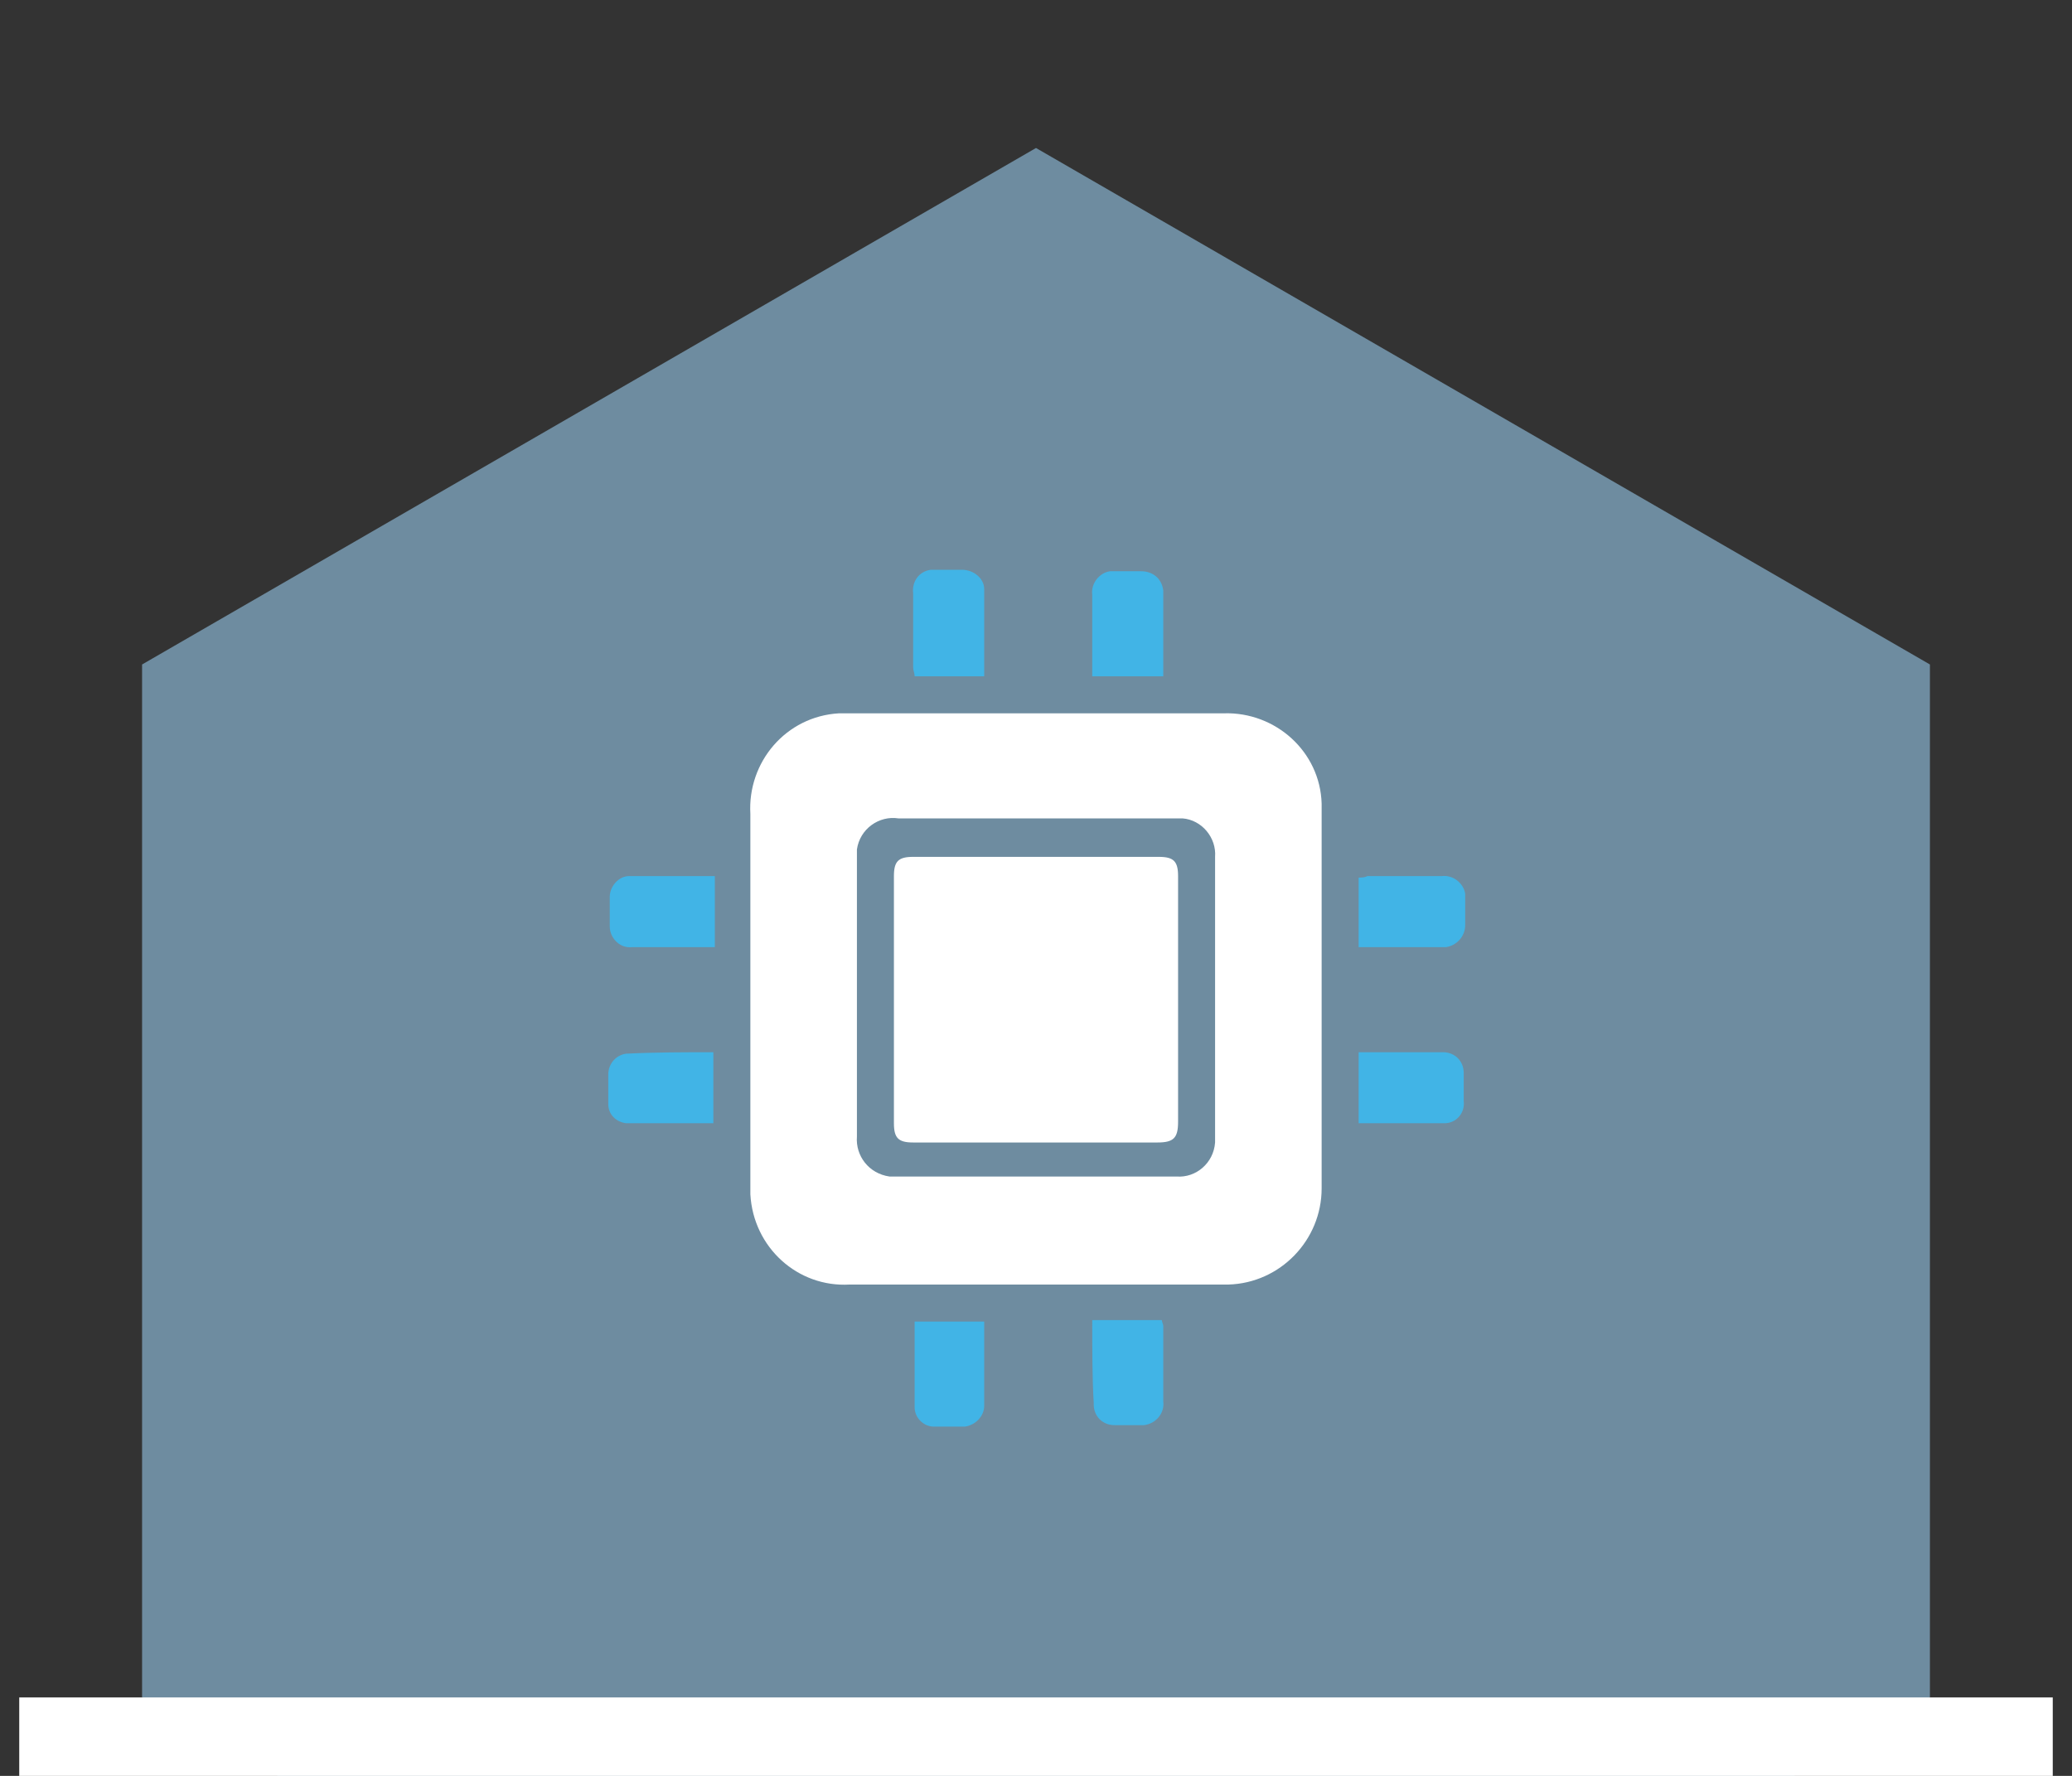
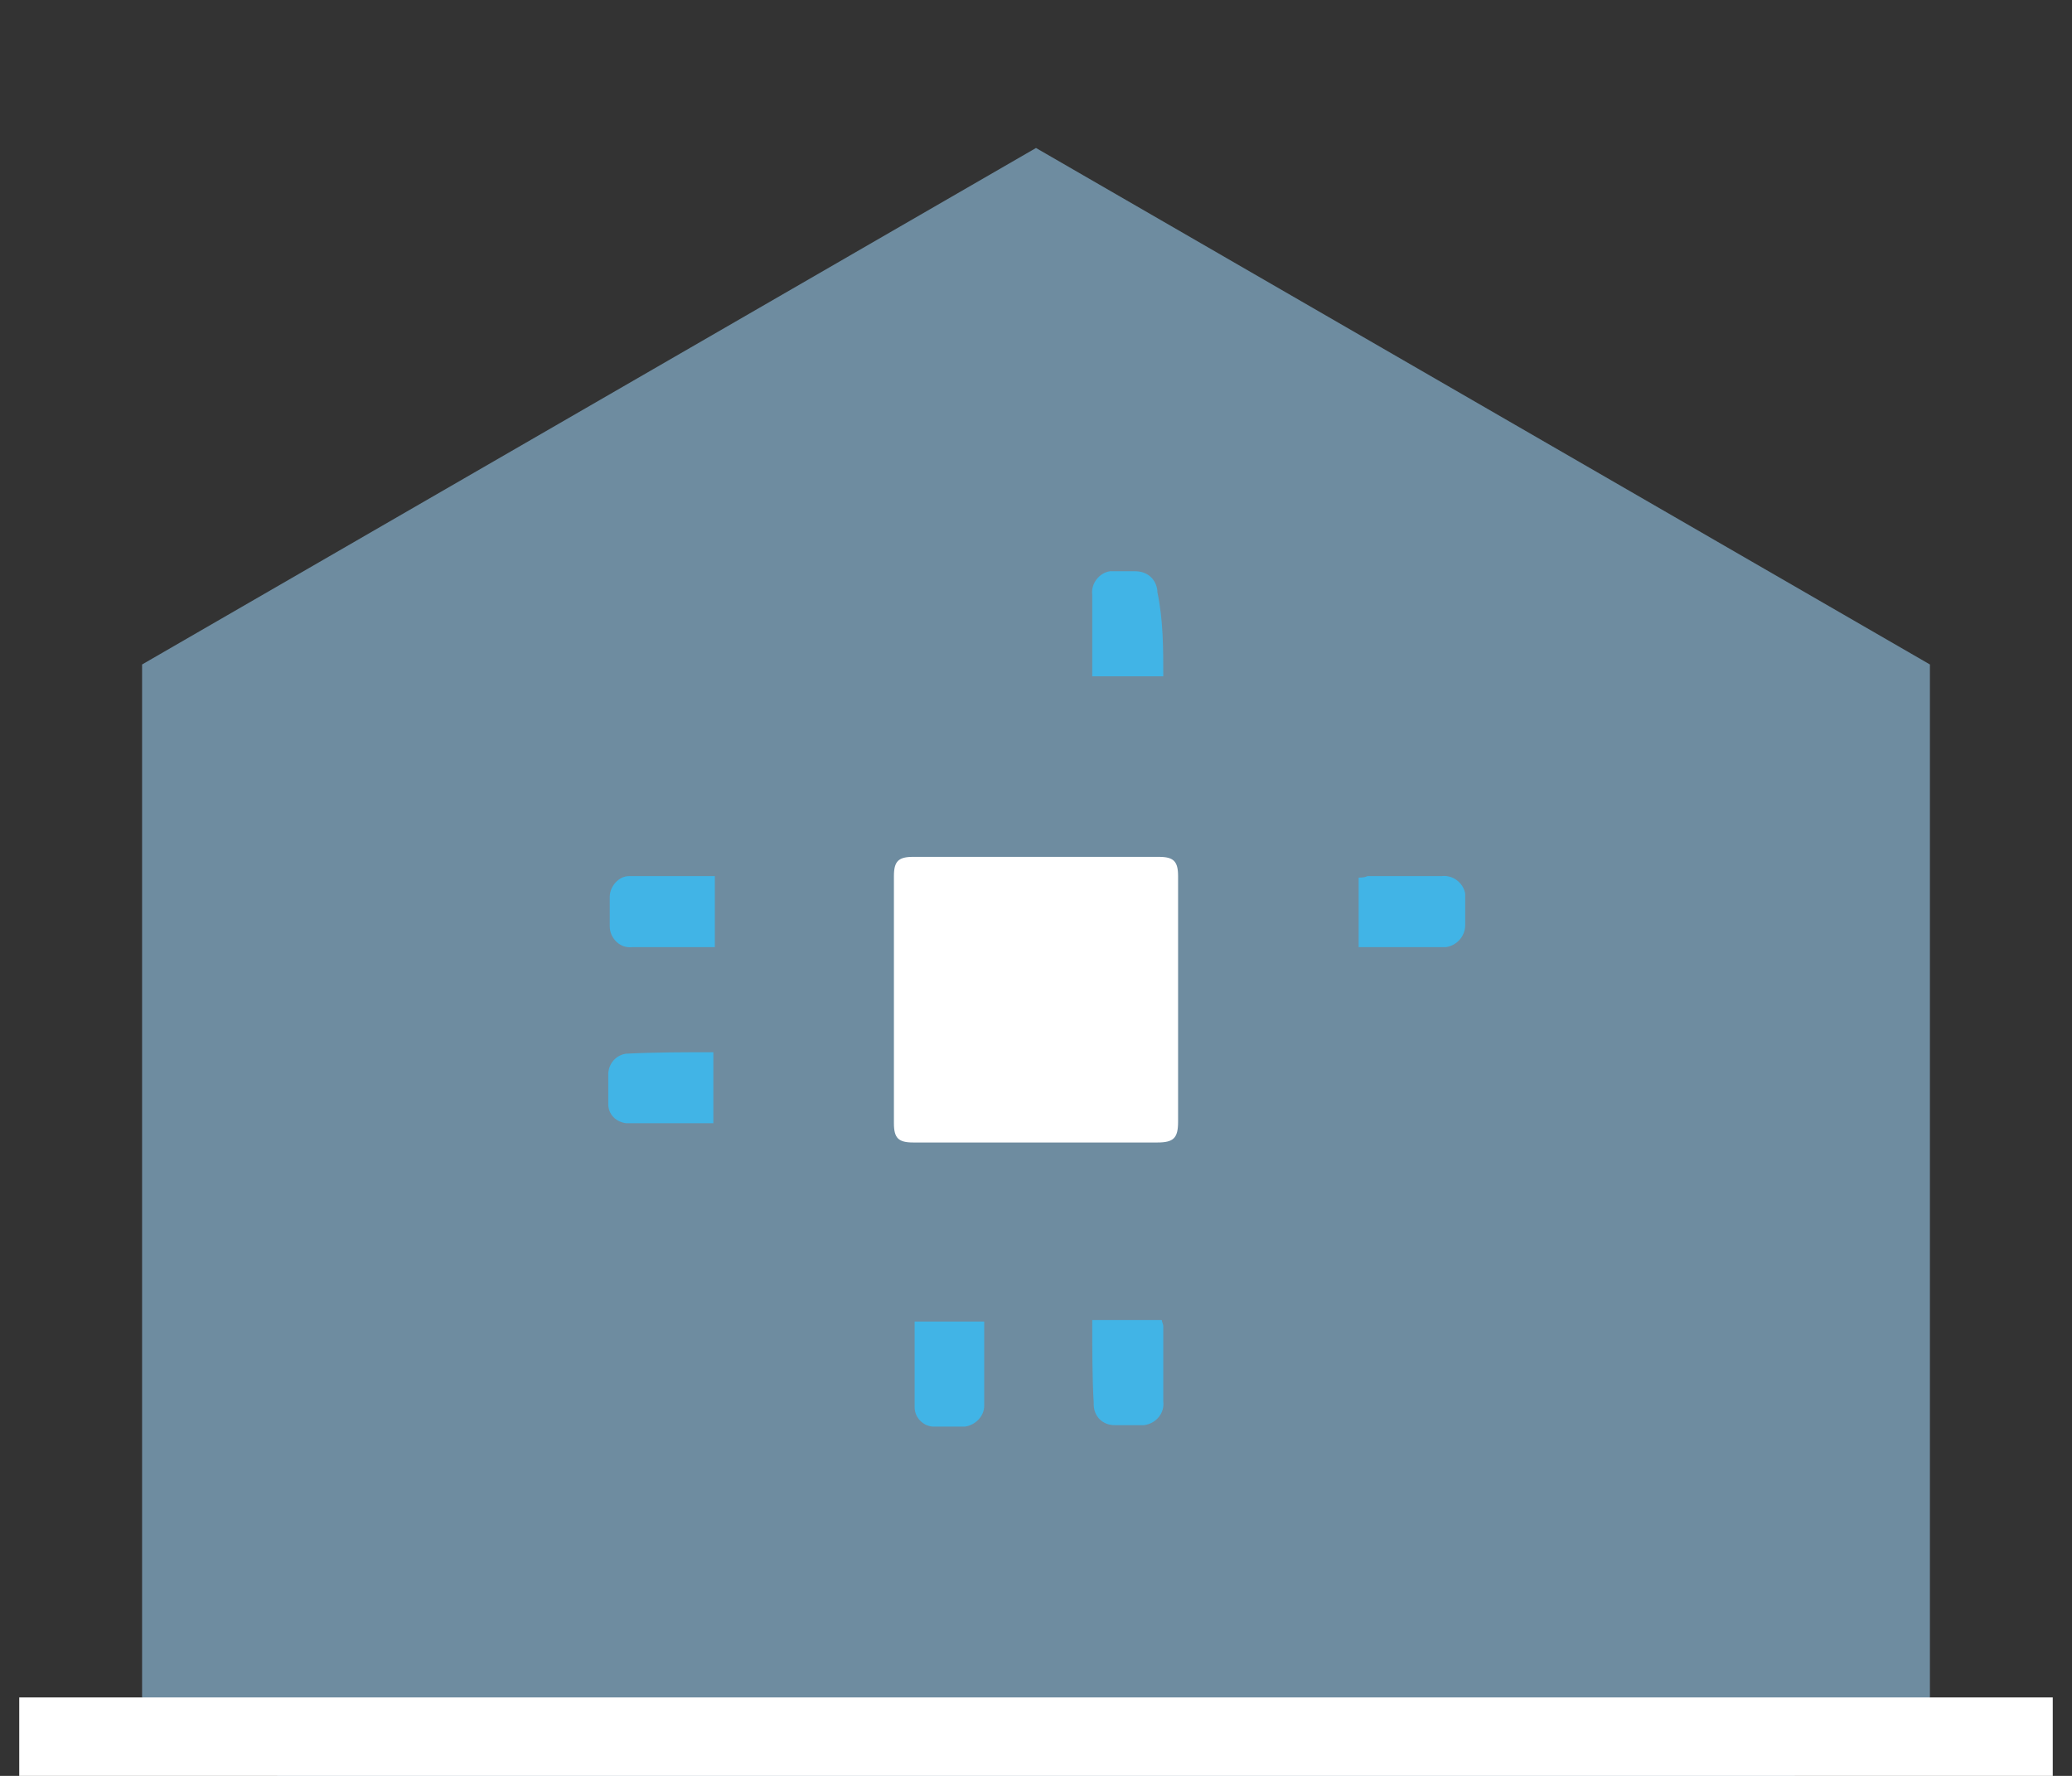
<svg xmlns="http://www.w3.org/2000/svg" id="Capa_1" x="0px" y="0px" viewBox="0 0 140 120" style="enable-background:new 0 0 140 120;" xml:space="preserve">
  <rect x="0" y="0" width="140" height="120" fill="#333333" stroke="none" />
  <style type="text/css"> .st0{fill:#6E8CA0;} .st1{fill:#FFFFFF;} .st2{fill:#41B4E6;} </style>
  <polygon class="st0" points="130.4,114.7 70,149.6 9.6,114.7 9.6,44.9 70,10 130.4,44.9 " />
  <rect x="1.3" y="114.7" class="st1" width="137.4" height="59.9" />
-   <path class="st1" d="M89.3,67.4c0,4.3,0,8.6,0,12.9c0,3.5-2.8,6.4-6.3,6.5c0,0-0.1,0-0.1,0H57.4c-3.5,0.2-6.5-2.5-6.7-6.1 c0-0.2,0-0.5,0-0.7c0-8.3,0-16.7,0-25c-0.2-3.5,2.4-6.6,6-6.8c0.3,0,0.6,0,0.8,0h25.2c3.5-0.1,6.5,2.6,6.6,6.1c0,0.2,0,0.3,0,0.5 C89.3,59,89.3,63.2,89.3,67.4z M57.9,67.4c0,3.1,0,6.3,0,9.4c-0.1,1.3,0.8,2.5,2.2,2.7c0.2,0,0.3,0,0.5,0h18.9 c1.3,0.1,2.5-0.9,2.6-2.3c0-0.1,0-0.2,0-0.3c0-6.3,0-12.7,0-19c0.1-1.3-0.9-2.5-2.2-2.6c-0.1,0-0.2,0-0.4,0H60.7 c-1.3-0.2-2.6,0.7-2.8,2.1c0,0.2,0,0.5,0,0.7C57.9,61.3,57.9,64.3,57.9,67.4L57.9,67.4z" />
-   <path class="st2" d="M66.5,45.7h-4.7c0-0.2-0.1-0.4-0.1-0.6c0-1.7,0-3.3,0-5c-0.1-0.8,0.4-1.5,1.2-1.6c0.1,0,0.2,0,0.4,0 c0.5,0,1.1,0,1.7,0c0.8,0,1.5,0.6,1.5,1.3c0,0,0,0.1,0,0.1C66.5,41.9,66.5,43.8,66.5,45.7z" />
-   <path class="st2" d="M78.6,45.7h-4.8c0-0.5,0-0.9,0-1.3c0-1.4,0-2.8,0-4.2c-0.1-0.8,0.5-1.5,1.2-1.6c0.1,0,0.3,0,0.4,0 c0.6,0,1.1,0,1.7,0c0.8,0,1.4,0.5,1.5,1.3c0,0,0,0.1,0,0.1C78.6,41.9,78.6,43.8,78.6,45.7z" />
+   <path class="st2" d="M78.6,45.7h-4.8c0-0.5,0-0.9,0-1.3c0-1.4,0-2.8,0-4.2c-0.1-0.8,0.5-1.5,1.2-1.6c0.6,0,1.1,0,1.7,0c0.8,0,1.4,0.5,1.5,1.3c0,0,0,0.1,0,0.1C78.6,41.9,78.6,43.8,78.6,45.7z" />
  <path class="st2" d="M48.3,59.2V64h-2.8c-0.9,0-1.8,0-2.8,0c-0.8,0.1-1.5-0.6-1.5-1.4c0-0.1,0-0.1,0-0.2c0-0.6,0-1.2,0-1.8 c0-0.7,0.6-1.4,1.3-1.4C44.3,59.2,46.2,59.2,48.3,59.2z" />
  <path class="st2" d="M91.8,64v-4.7c0.2,0,0.4,0,0.6-0.1h5c0.8-0.1,1.5,0.5,1.6,1.2c0,0.1,0,0.2,0,0.4c0,0.6,0,1.2,0,1.7 c0,0.8-0.6,1.4-1.3,1.5c0,0-0.1,0-0.1,0C95.6,64,93.7,64,91.8,64z" />
  <path class="st2" d="M48.2,71.1v4.8c-2,0-4,0-5.9,0c-0.7-0.1-1.2-0.6-1.2-1.3c0-0.7,0-1.3,0-2c0-0.7,0.5-1.3,1.2-1.4 C44.3,71.1,46.2,71.1,48.2,71.1z" />
-   <path class="st2" d="M91.8,71.1c1.9,0,3.8,0,5.7,0c0.8,0,1.4,0.6,1.4,1.4c0,0,0,0.1,0,0.1c0,0.6,0,1.2,0,1.8 c0.1,0.8-0.5,1.5-1.3,1.5c-0.1,0-0.1,0-0.2,0c-1.8,0-3.7,0-5.6,0L91.8,71.1z" />
  <path class="st2" d="M66.5,89.2c0,2,0,3.8,0,5.8c0,0.7-0.6,1.3-1.3,1.4c-0.7,0-1.4,0-2.1,0c-0.7,0-1.3-0.6-1.3-1.3 c0-1.9,0-3.8,0-5.8H66.5z" />
  <path class="st2" d="M73.8,89.2h4.7c0,0.1,0.1,0.3,0.1,0.4c0,1.7,0,3.4,0,5.1c0.1,0.8-0.5,1.5-1.3,1.6c-0.1,0-0.2,0-0.3,0 c-0.6,0-1.2,0-1.7,0c-0.8,0-1.4-0.6-1.4-1.4c0,0,0-0.1,0-0.1C73.8,93.1,73.8,91.2,73.8,89.2z" />
  <path class="st1" d="M70,57.9h8.3c1,0,1.3,0.3,1.3,1.3c0,5.5,0,11,0,16.6c0,1.1-0.3,1.4-1.4,1.4H61.7c-1,0-1.3-0.3-1.3-1.3 c0-5.5,0-11.1,0-16.7c0-1,0.3-1.3,1.3-1.3L70,57.9z" />
</svg>